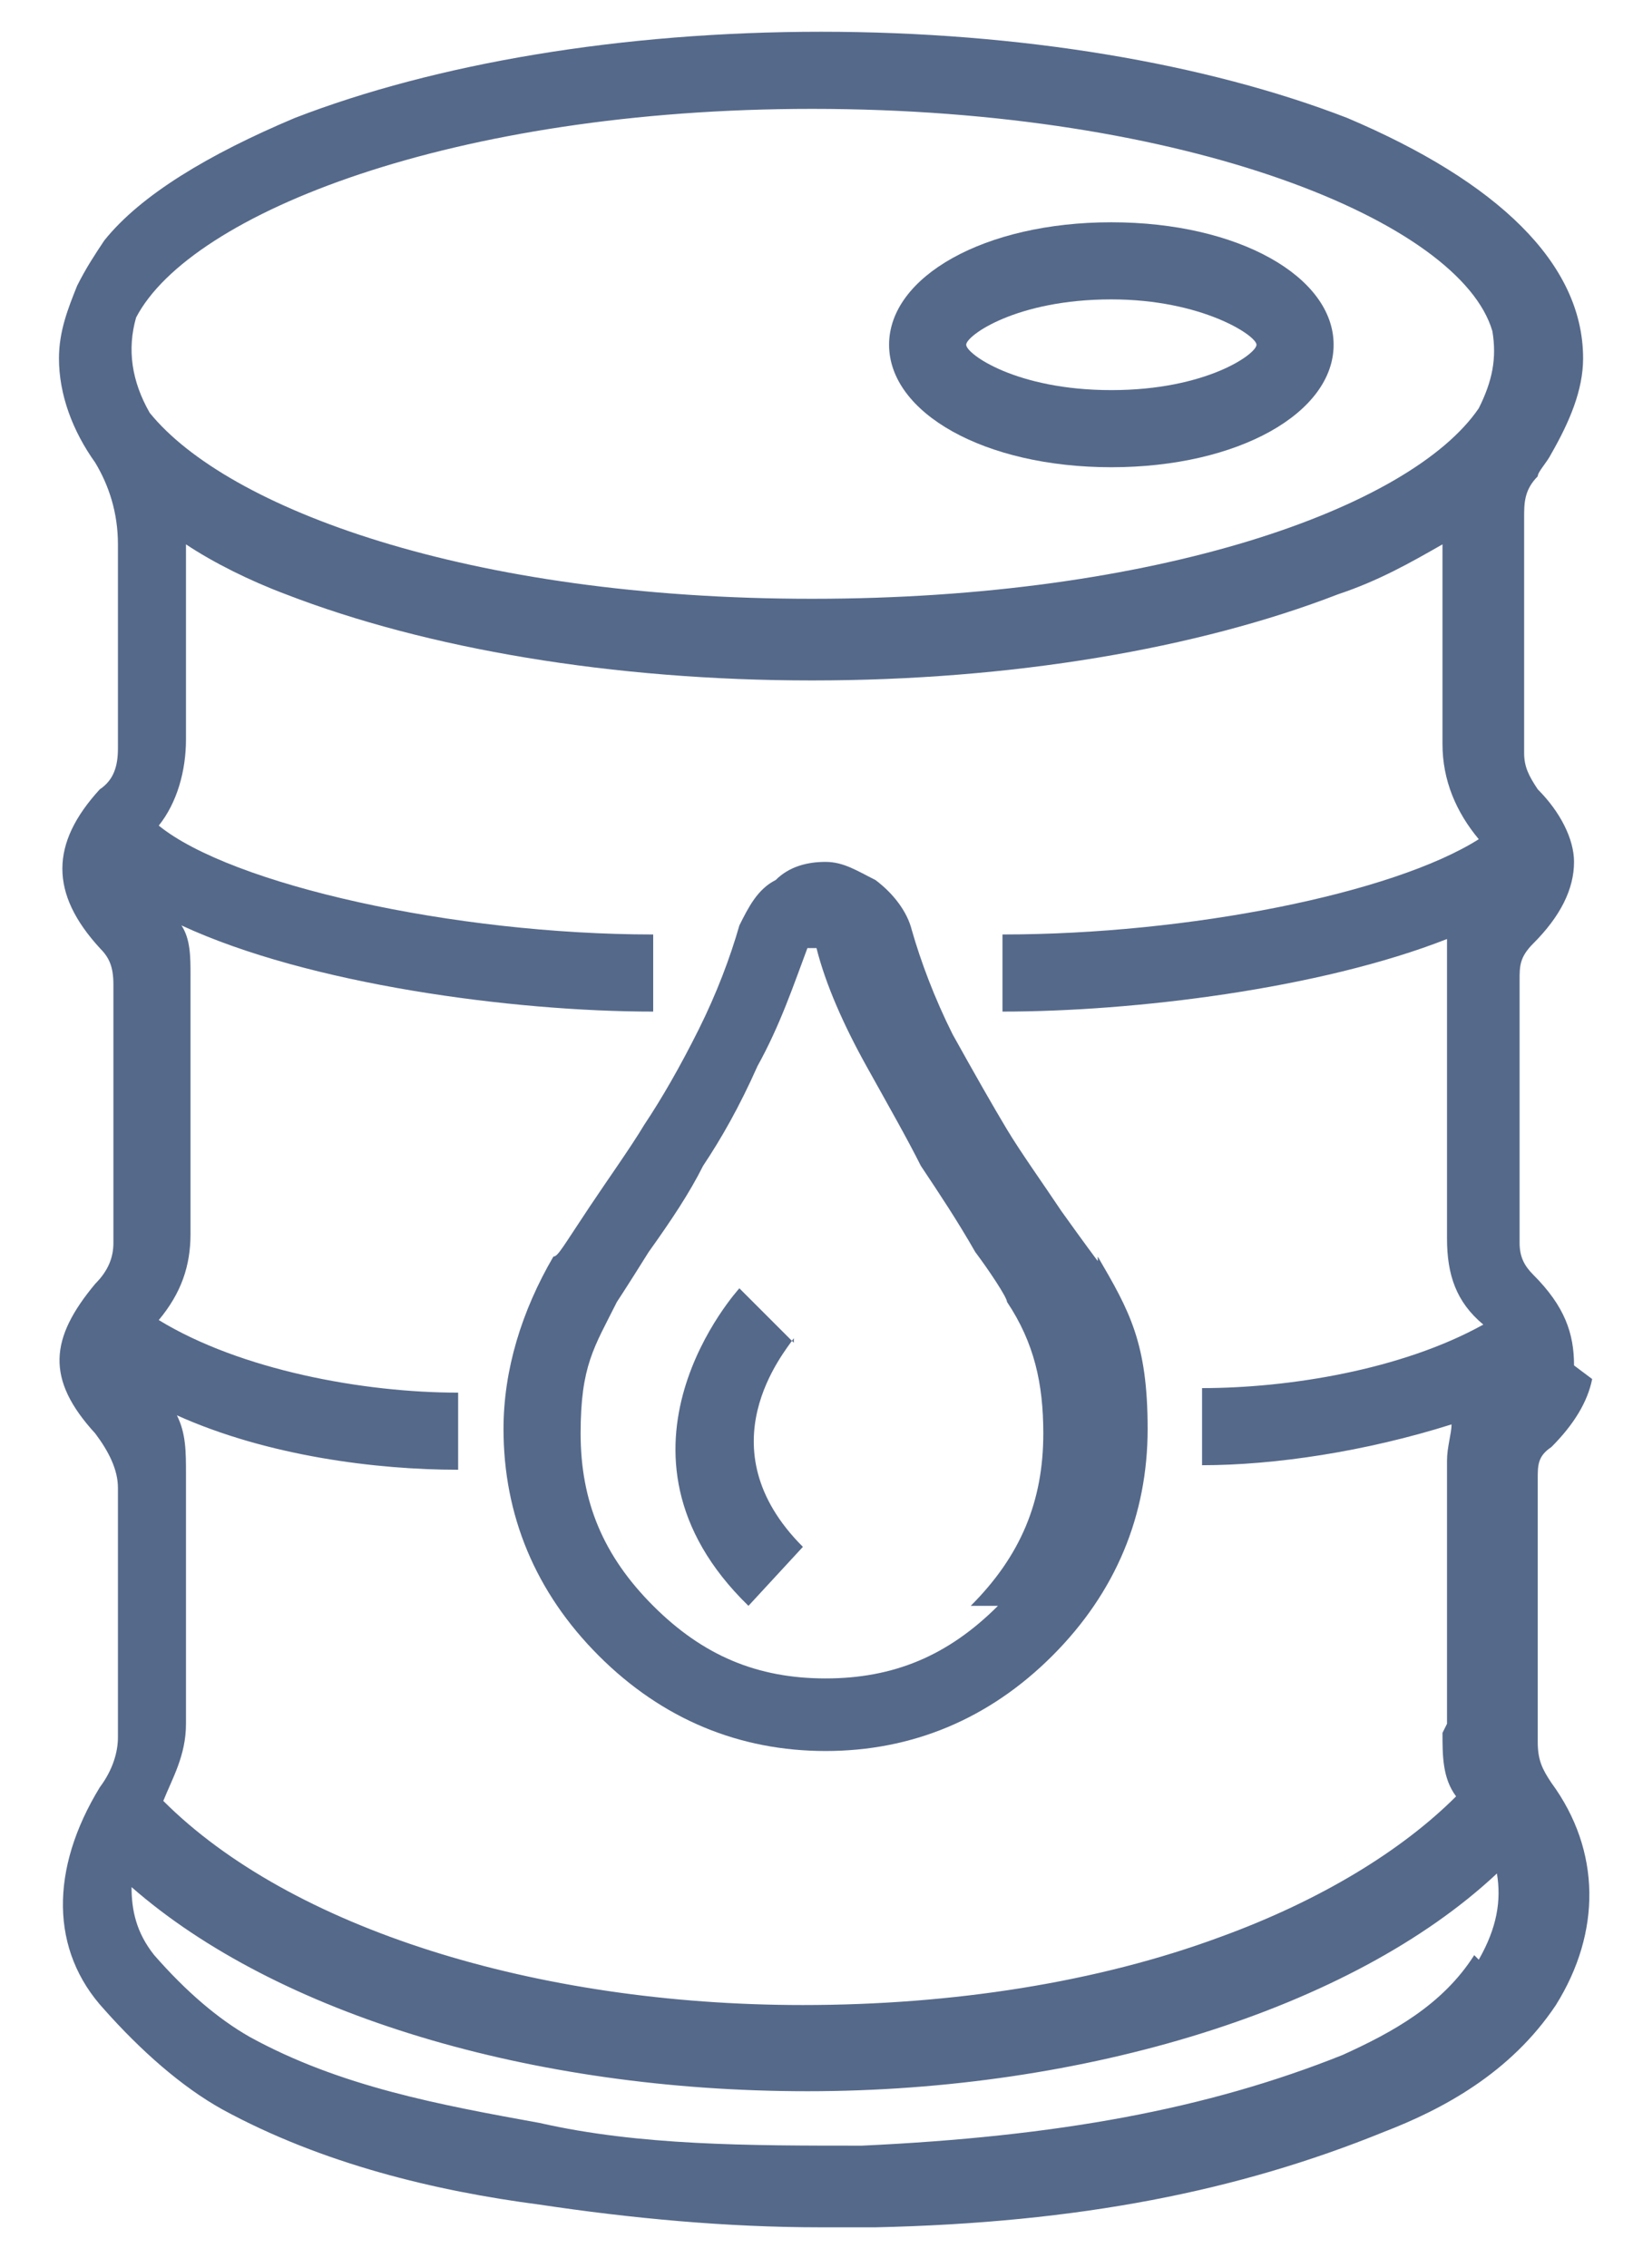
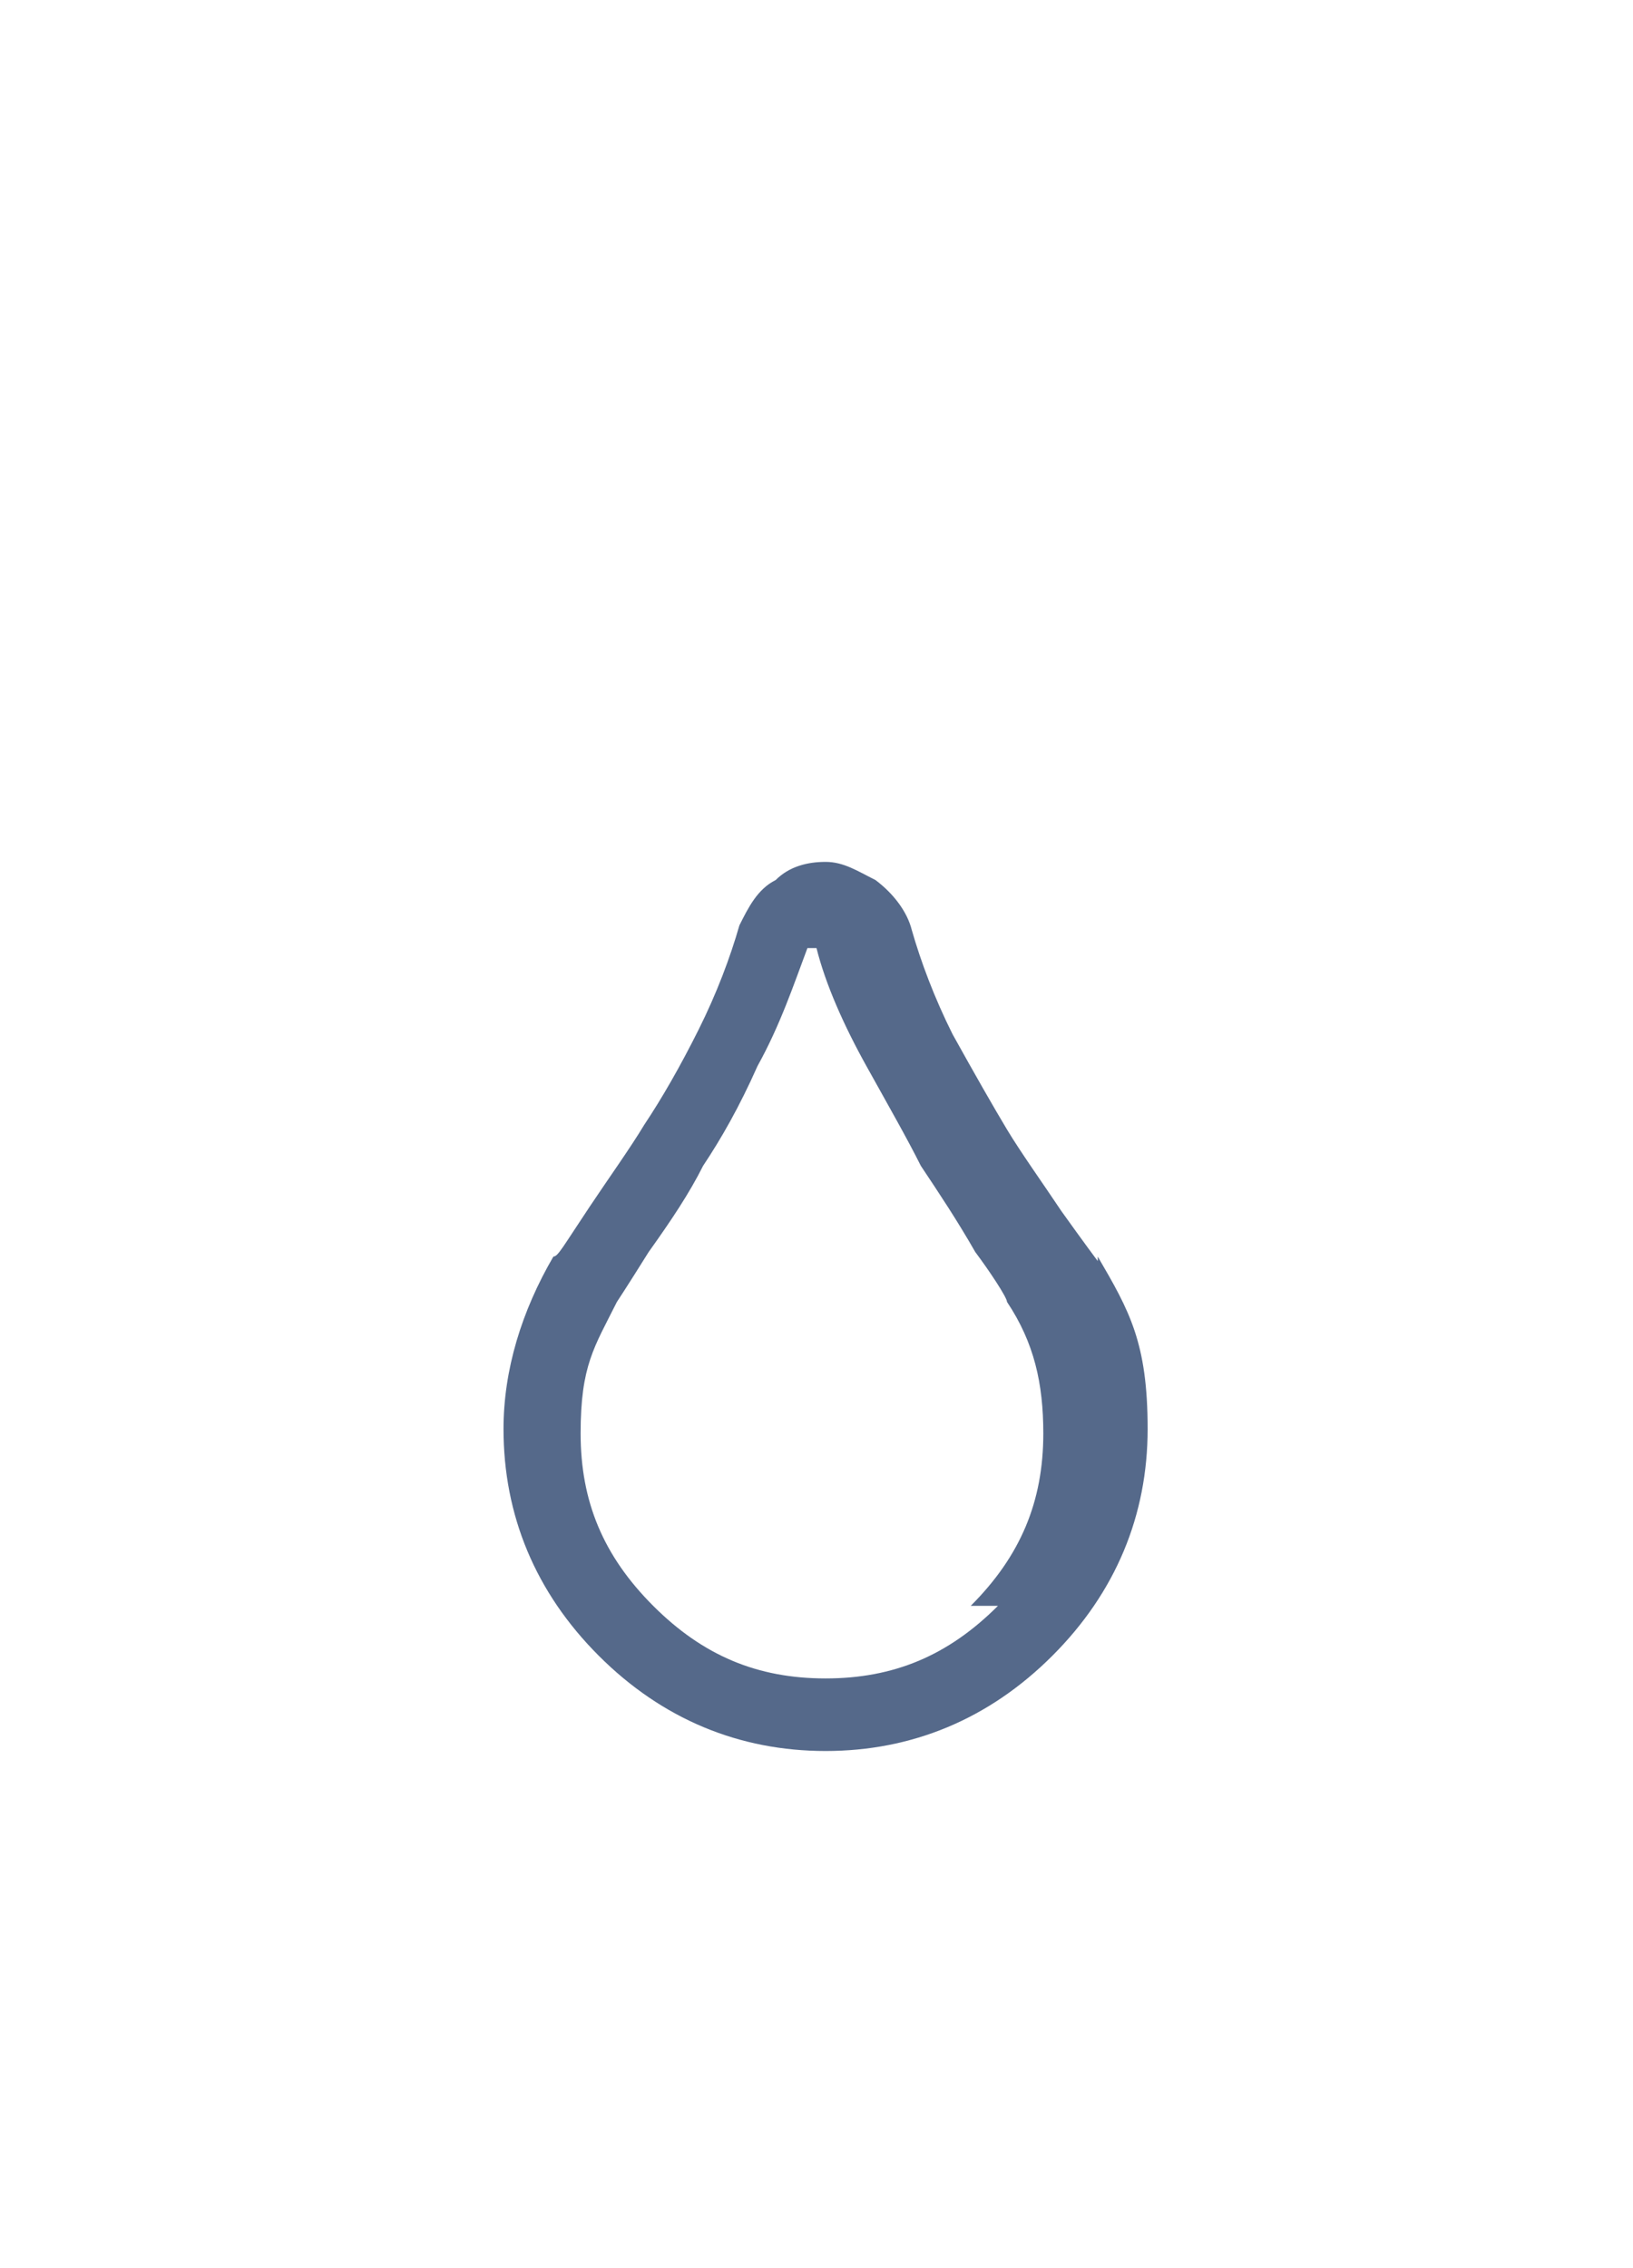
<svg xmlns="http://www.w3.org/2000/svg" id="_レイヤー_1" data-name="レイヤー_1" version="1.1" viewBox="0 0 36 50">
  <defs>
    <style>
      .st0 {
        fill: #55698a;
      }
    </style>
  </defs>
  <path class="st0" d="M24.2,27.8c0,0-.3-.4-.8-1.1-.4-.6-.9-1.3-1.2-1.8-.3-.5-.7-1.2-1.2-2.1-.4-.8-.7-1.6-.9-2.3-.1-.4-.4-.8-.8-1.1-.4-.2-.7-.4-1.1-.4s-.8.1-1.1.4c-.4.2-.6.6-.8,1-.2.7-.5,1.5-.9,2.3-.4.8-.8,1.5-1.2,2.1-.3.5-.8,1.2-1.2,1.8-.6.9-.7,1.1-.8,1.1,0,0,0,0,0,0-.7,1.2-1.1,2.5-1.1,3.8,0,1.9.7,3.6,2.1,5,1.4,1.4,3.1,2.1,5,2.1s3.6-.7,5-2.1c1.4-1.4,2.1-3.1,2.1-5s-.4-2.6-1.1-3.8c0,0,0,0,0,0ZM22,35.4c-1.1,1.1-2.3,1.6-3.8,1.6s-2.7-.5-3.8-1.6c-1.1-1.1-1.6-2.3-1.6-3.8s.3-1.9.8-2.9c0,0,.2-.3.7-1.1.5-.7.9-1.3,1.2-1.9.4-.6.8-1.3,1.2-2.2.5-.9.8-1.8,1.1-2.6,0,0,0,0,0,0,0,0,0,0,.1,0s.1,0,.1,0c0,0,0,0,0,0,0,0,0,0,0,0,.2.8.6,1.7,1.1,2.6.5.9.9,1.6,1.2,2.2.4.6.8,1.2,1.2,1.9.3.4.7,1,.7,1.1.6.9.8,1.8.8,2.9,0,1.5-.5,2.7-1.6,3.8Z" />
-   <path class="st0" d="M17.5,29.6l-.6-.6-.6-.6s-3.3,3.6.2,7l1.2-1.3c-2.2-2.2-.4-4.3-.2-4.6Z" />
-   <path class="st0" d="M34.7,30.1s0,0,0,0h0c0-.7-.2-1.3-.9-2-.2-.2-.3-.4-.3-.7,0-1.9,0-3.9,0-5.8,0-.3,0-.5.3-.8.6-.6.9-1.2.9-1.8,0,0,0,0,0,0h0c0-.5-.3-1.1-.8-1.6-.2-.3-.3-.5-.3-.8,0-1.8,0-3.5,0-5.2,0-.3,0-.6.3-.9,0-.1.2-.3.3-.5.4-.7.7-1.4.7-2.1,0-2.1-1.9-3.9-5.2-5.3-3.1-1.2-7.2-1.9-11.6-1.9s-8.5.7-11.6,1.9c-1.9.8-3.4,1.7-4.2,2.7h0c-.2.3-.4.6-.6,1-.2.5-.4,1-.4,1.6,0,.8.3,1.6.8,2.3.3.5.5,1.1.5,1.8,0,1.4,0,2.8,0,4.2v.3c0,.4-.1.7-.4.9-1.1,1.2-1.1,2.3,0,3.5.2.2.3.4.3.8,0,1.6,0,3.2,0,4.7v1c0,.3-.1.6-.4.9-1,1.2-1.1,2.1,0,3.3.3.4.5.8.5,1.2,0,1.3,0,2.7,0,4v1.5c0,.3-.1.7-.4,1.1-1.1,1.8-1.1,3.6.1,4.9.8.9,1.7,1.7,2.6,2.2,2.2,1.2,4.7,1.8,7,2.1,2,.3,4.1.5,6.2.5s.8,0,1.2,0c4.5-.1,8-.8,11.2-2.1,1.3-.5,2.8-1.3,3.8-2.8,1-1.6,1-3.4-.1-4.9-.2-.3-.3-.5-.3-.9,0-2.2,0-4.1,0-5.8,0-.3,0-.5.3-.7.5-.5.8-1,.9-1.5ZM31.8,38.2c0,.5,0,1,.3,1.4-1.2,1.2-3,2.3-5.2,3.1-2.7,1-5.9,1.5-9.2,1.5-5.9,0-11.3-1.7-14.1-4.5.2-.5.5-1,.5-1.7v-1.5c0-1.3,0-2.7,0-4,0-.5,0-.9-.2-1.3,2,.9,4.4,1.2,6.2,1.2v-1.7c-2.1,0-4.8-.5-6.6-1.6.5-.6.7-1.2.7-1.9v-1c0-1.5,0-3.1,0-4.7,0-.4,0-.8-.2-1.1,2.8,1.3,7.3,1.9,10.4,1.9v-1.7c-4.4,0-9.3-1.1-10.9-2.4.4-.5.6-1.2.6-1.9v-.3c0-1.3,0-2.7,0-4,.6.4,1.4.8,2.2,1.1,3.1,1.2,7.2,1.9,11.6,1.9s8.5-.7,11.6-1.9c.9-.3,1.6-.7,2.3-1.1,0,1.4,0,2.9,0,4.4,0,.8.3,1.5.8,2.1,0,0,0,0,0,0-1.9,1.2-6.4,2.1-10.5,2.1v1.7c2.9,0,7-.5,9.8-1.6,0,.2,0,.5,0,.8,0,2,0,3.9,0,5.8,0,.8.2,1.4.8,1.9,0,0,0,0,0,0-1.8,1-4.3,1.4-6.2,1.4v1.7c1.6,0,3.6-.3,5.5-.9,0,.2-.1.5-.1.8,0,1.7,0,3.7,0,5.8ZM17.9,2.4c8.3,0,14.3,2.5,15,4.9h0c.1.6,0,1.1-.3,1.7-1.5,2.2-7.1,4.2-14.7,4.2s-12.9-2-14.6-4.1c0,0,0,0,0,0-.4-.7-.5-1.4-.3-2.1,1.2-2.3,7-4.6,14.9-4.6ZM32.5,43.1c-.7,1.1-1.8,1.7-2.9,2.2-3,1.2-6.3,1.8-10.6,2-2.5,0-4.9,0-7.1-.5-2.2-.4-4.4-.8-6.4-1.9-.7-.4-1.4-1-2.1-1.8-.4-.5-.5-1-.5-1.5,3.2,2.8,8.8,4.5,14.9,4.5s12-1.8,15.2-4.8c.1.6,0,1.2-.4,1.9Z" />
-   <path class="st0" d="M24.5,10.3c2.8,0,4.9-1.2,4.9-2.7s-2.1-2.7-4.9-2.7-4.9,1.2-4.9,2.7,2.1,2.7,4.9,2.7ZM24.5,6.6c2,0,3.2.8,3.2,1s-1.1,1-3.2,1-3.2-.8-3.2-1,1.1-1,3.2-1Z" />
</svg>